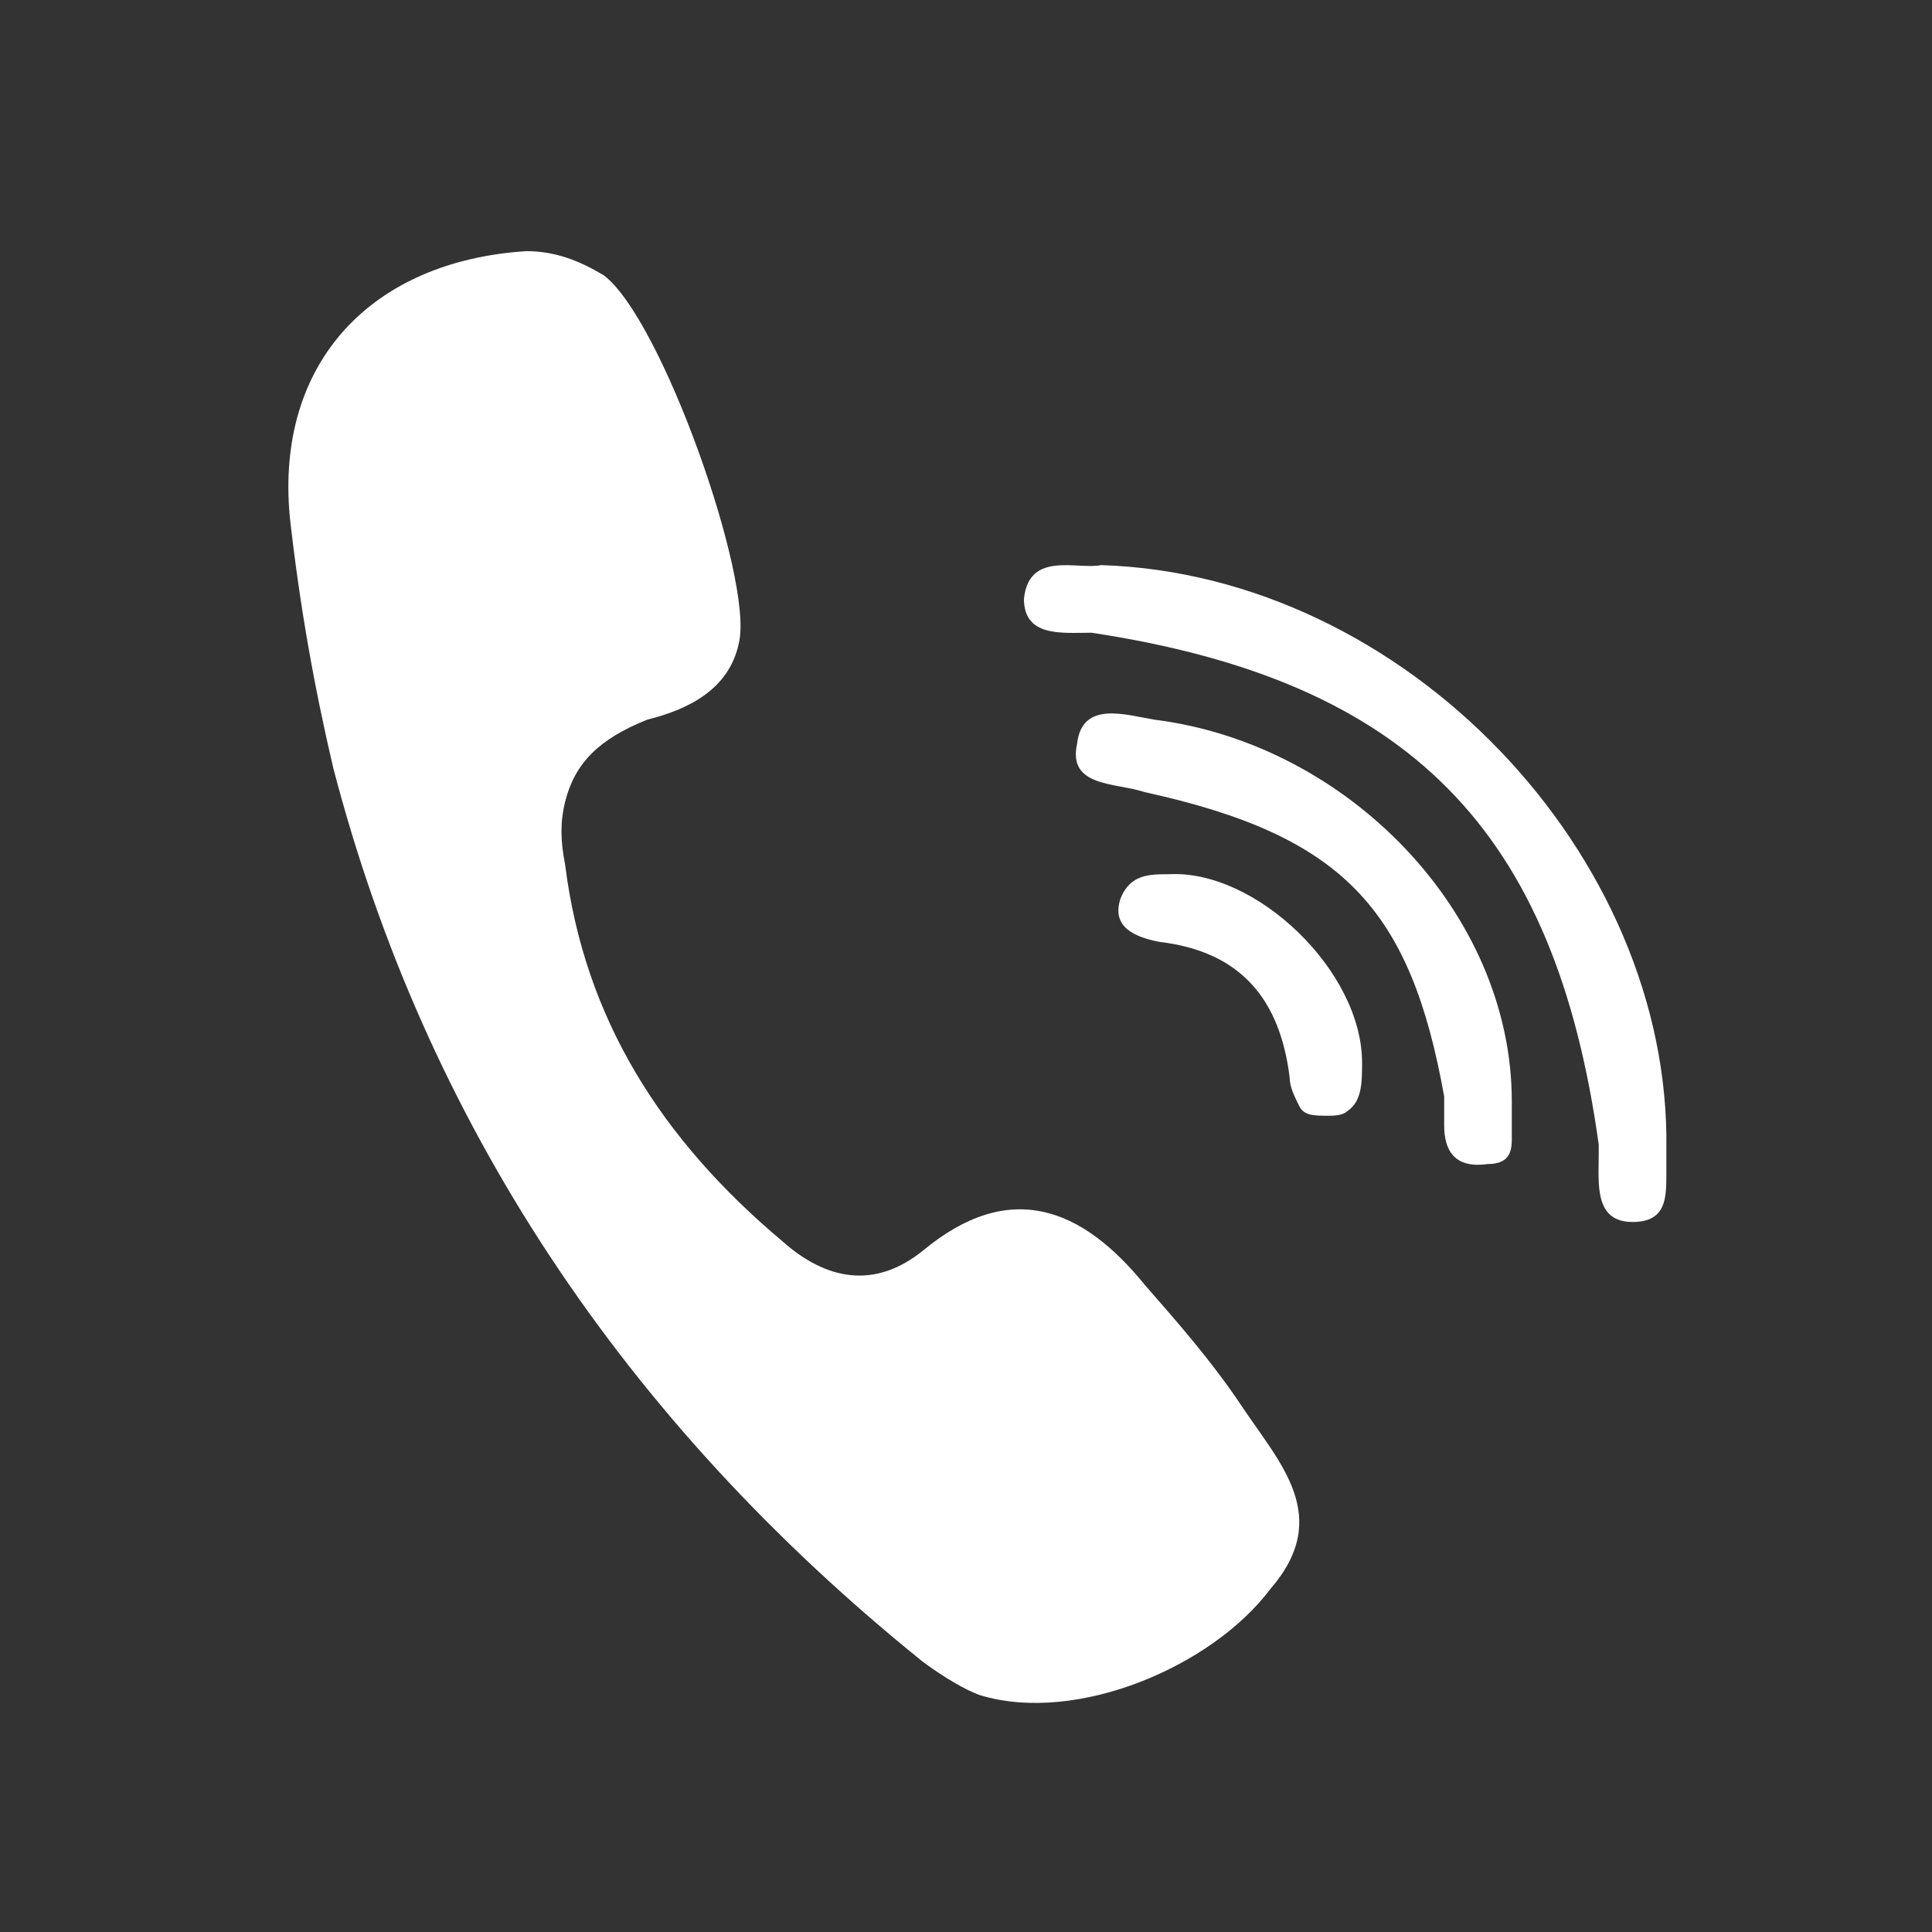
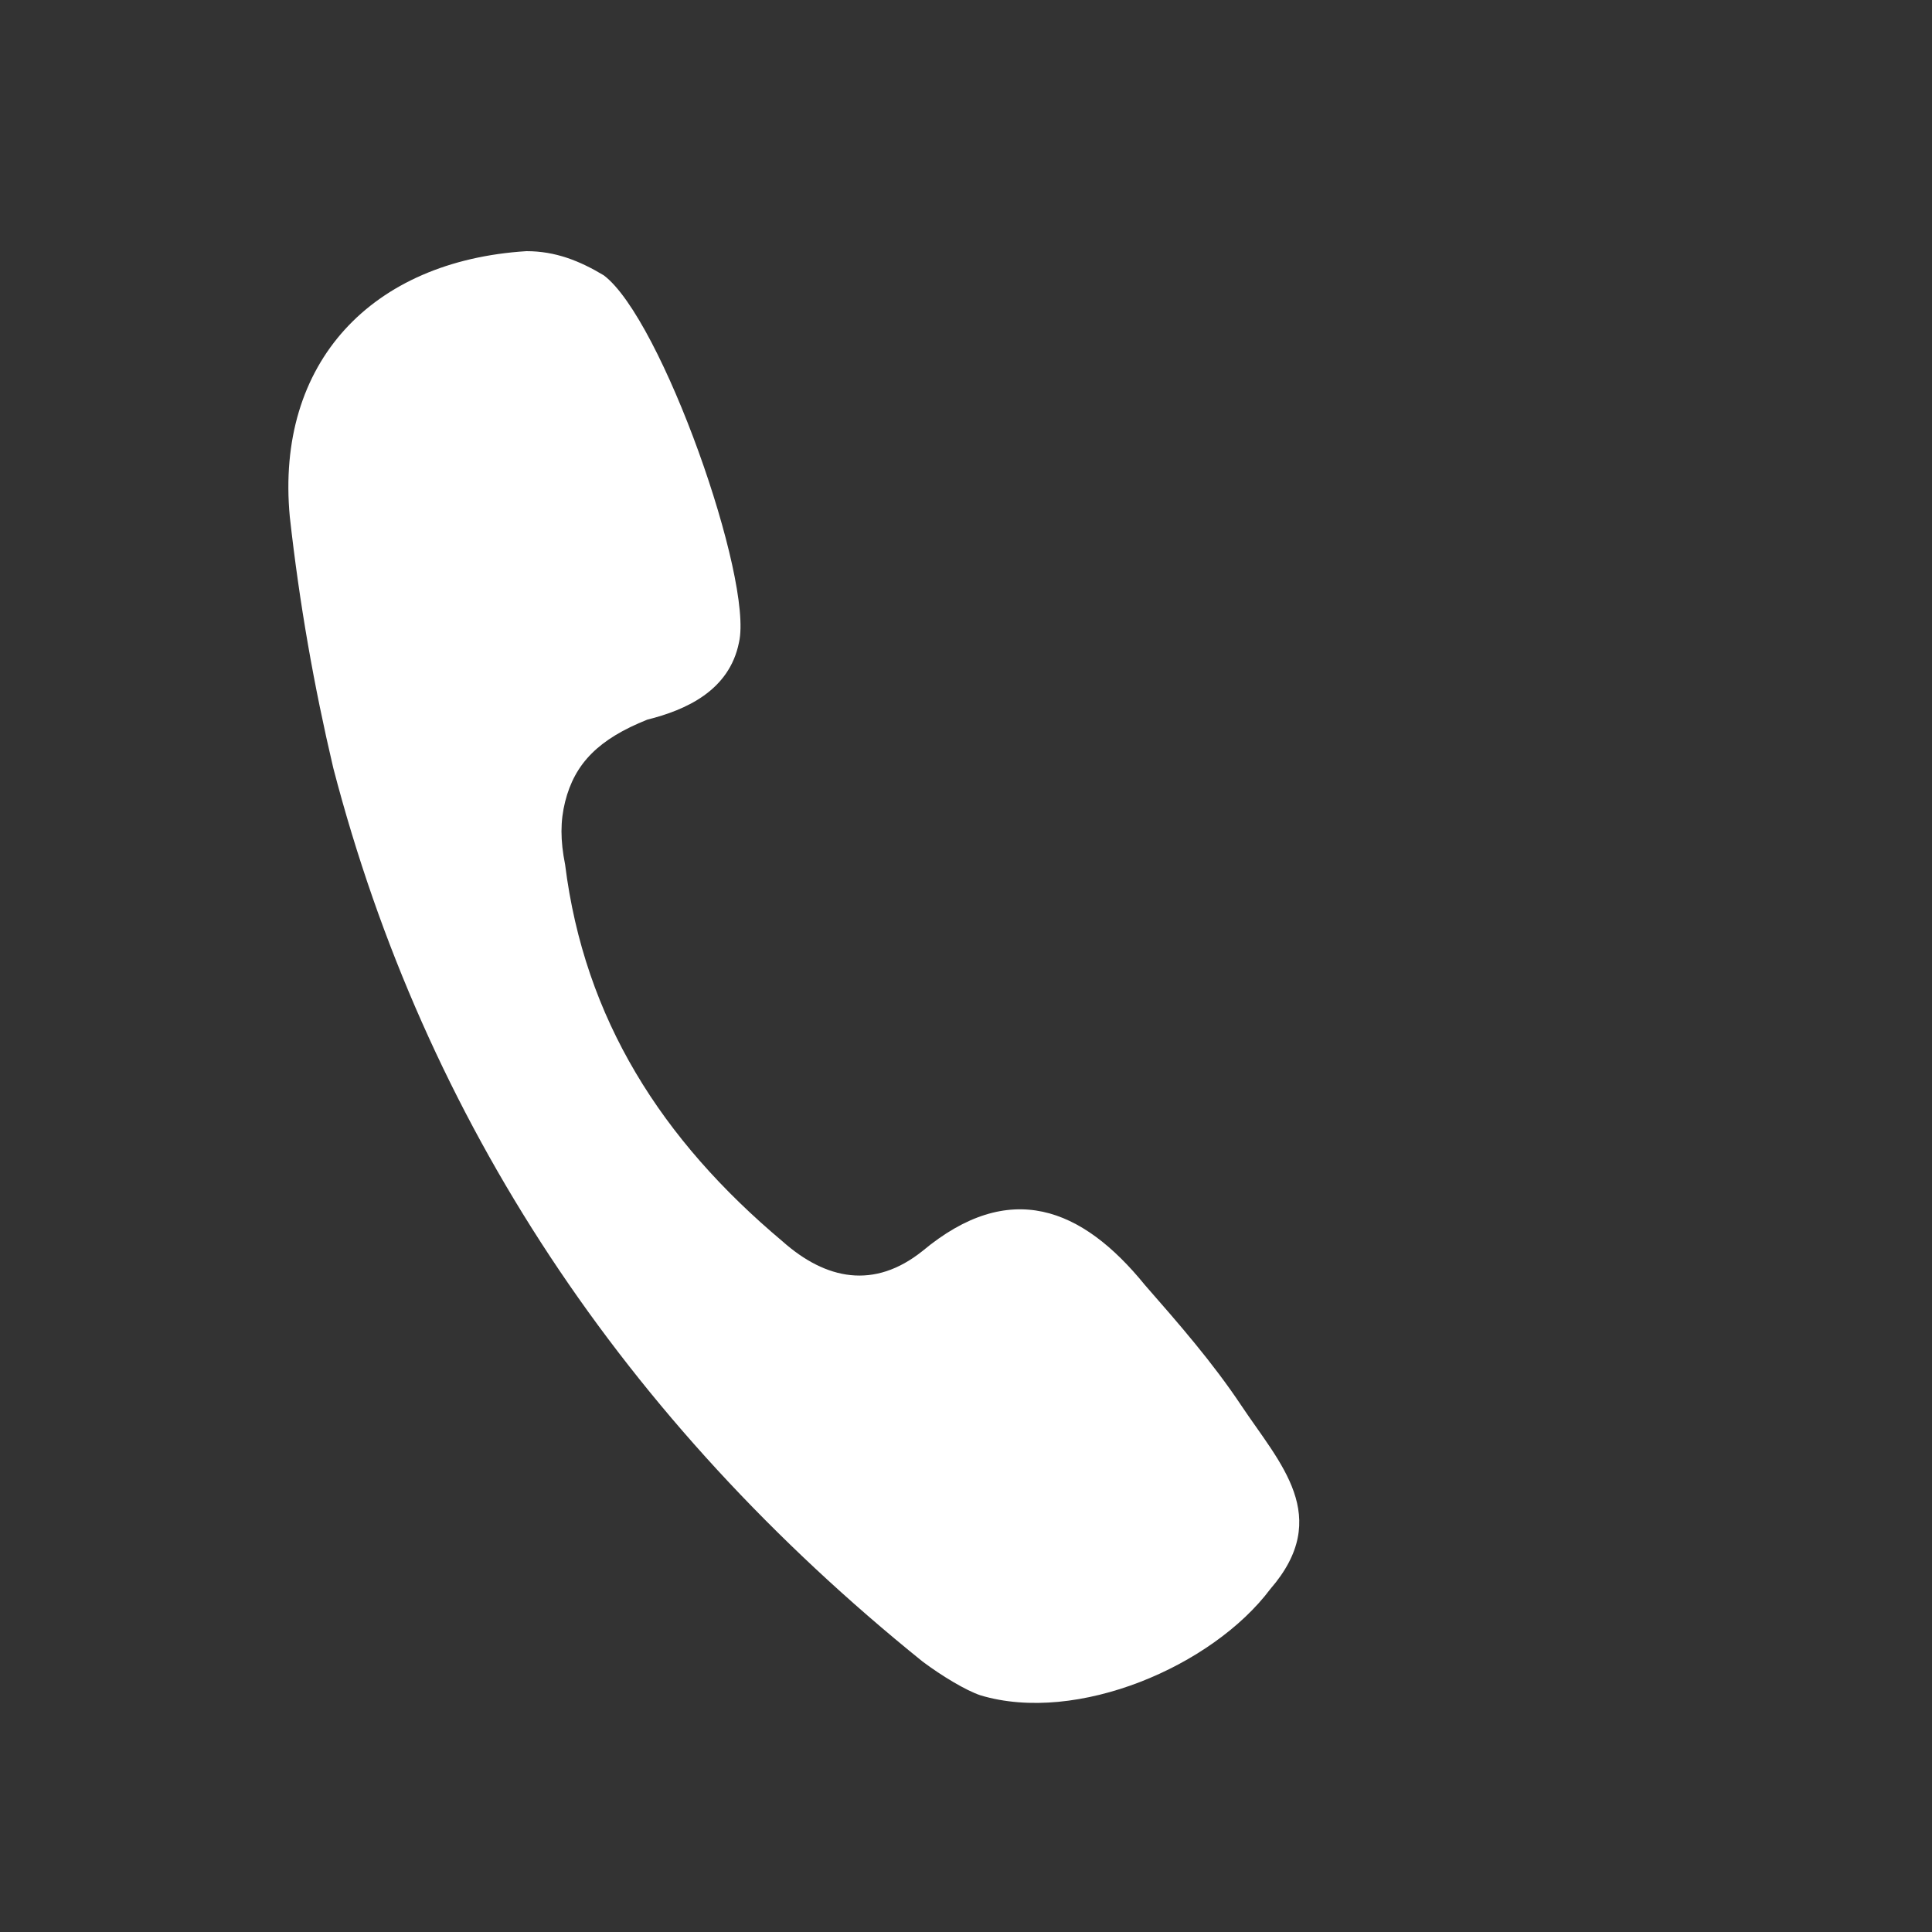
<svg xmlns="http://www.w3.org/2000/svg" version="1.1" id="Layer_1" x="0px" y="0px" width="40px" height="40px" viewBox="0 0 40 40" enable-background="new 0 0 40 40" xml:space="preserve">
  <rect x="0" y="0" width="40" height="40" fill="#333333" stroke="none" />
-   <path fill-rule="evenodd" clip-rule="evenodd" fill="#FFFFFF" d="M23.9,14.9c-0.6-0.1-1.5-0.4-1.6,0.5c-0.2,0.9,0.8,0.8,1.4,1  c4.1,0.9,5.5,2.4,6.2,6.3c0,0.2,0,0.4,0,0.6c0,0.5,0.2,0.9,0.9,0.8c0.4,0,0.5-0.2,0.5-0.5c0-0.2,0-0.6,0-0.8  C31.3,18.9,27.9,15.4,23.9,14.9L23.9,14.9z" />
-   <path fill-rule="evenodd" clip-rule="evenodd" fill="#FFFFFF" d="M24.2,18.1c-0.4,0-0.8,0-1,0.5c-0.2,0.6,0.3,0.8,0.8,0.9  c1.7,0.2,2.5,1.2,2.7,2.8c0,0.2,0.1,0.4,0.2,0.6c0.1,0.2,0.3,0.2,0.6,0.2c0.1,0,0.3,0,0.4-0.1c0.3-0.2,0.3-0.6,0.3-1  C28.2,20.1,26,18,24.2,18.1L24.2,18.1z" />
  <path fill="#FFFFFF" d="M25.7,29.1c-0.6-0.9-1.3-1.7-2-2.5c-1.3-1.6-2.8-2.2-4.6-0.7c-1,0.8-2,0.6-2.9-0.2c-2.5-2.1-4.1-4.6-4.5-7.8  c-0.1-0.5-0.1-0.9,0-1.3c0.2-0.8,0.7-1.3,1.7-1.7c0.8-0.2,1.7-0.6,1.9-1.6c0.3-1.3-1.6-6.7-2.8-7.6c-0.5-0.3-1-0.5-1.6-0.5  C7.7,5.4,5.7,7.5,6,10.7c0.2,1.8,0.5,3.5,0.9,5.2c1.9,7.3,6,13.5,12.2,18.5c0.4,0.3,0.9,0.6,1.2,0.7c2,0.6,4.8-0.6,6-2.2  C27.6,31.4,26.5,30.3,25.7,29.1z" />
-   <path fill-rule="evenodd" clip-rule="evenodd" fill="#FFFFFF" d="M22.6,13.1c6.6,1,9.6,4.1,10.5,10.6c0,0.1,0,0.1,0,0.2  c0,0.6-0.1,1.4,0.7,1.4c0.7,0,0.7-0.5,0.7-1c0-0.2,0-0.3,0-0.5c0.1-6.1-5.4-11.9-11.7-12.1c-0.5,0.1-1.5-0.3-1.6,0.7  C21.2,13.2,22,13.1,22.6,13.1L22.6,13.1z" />
</svg>